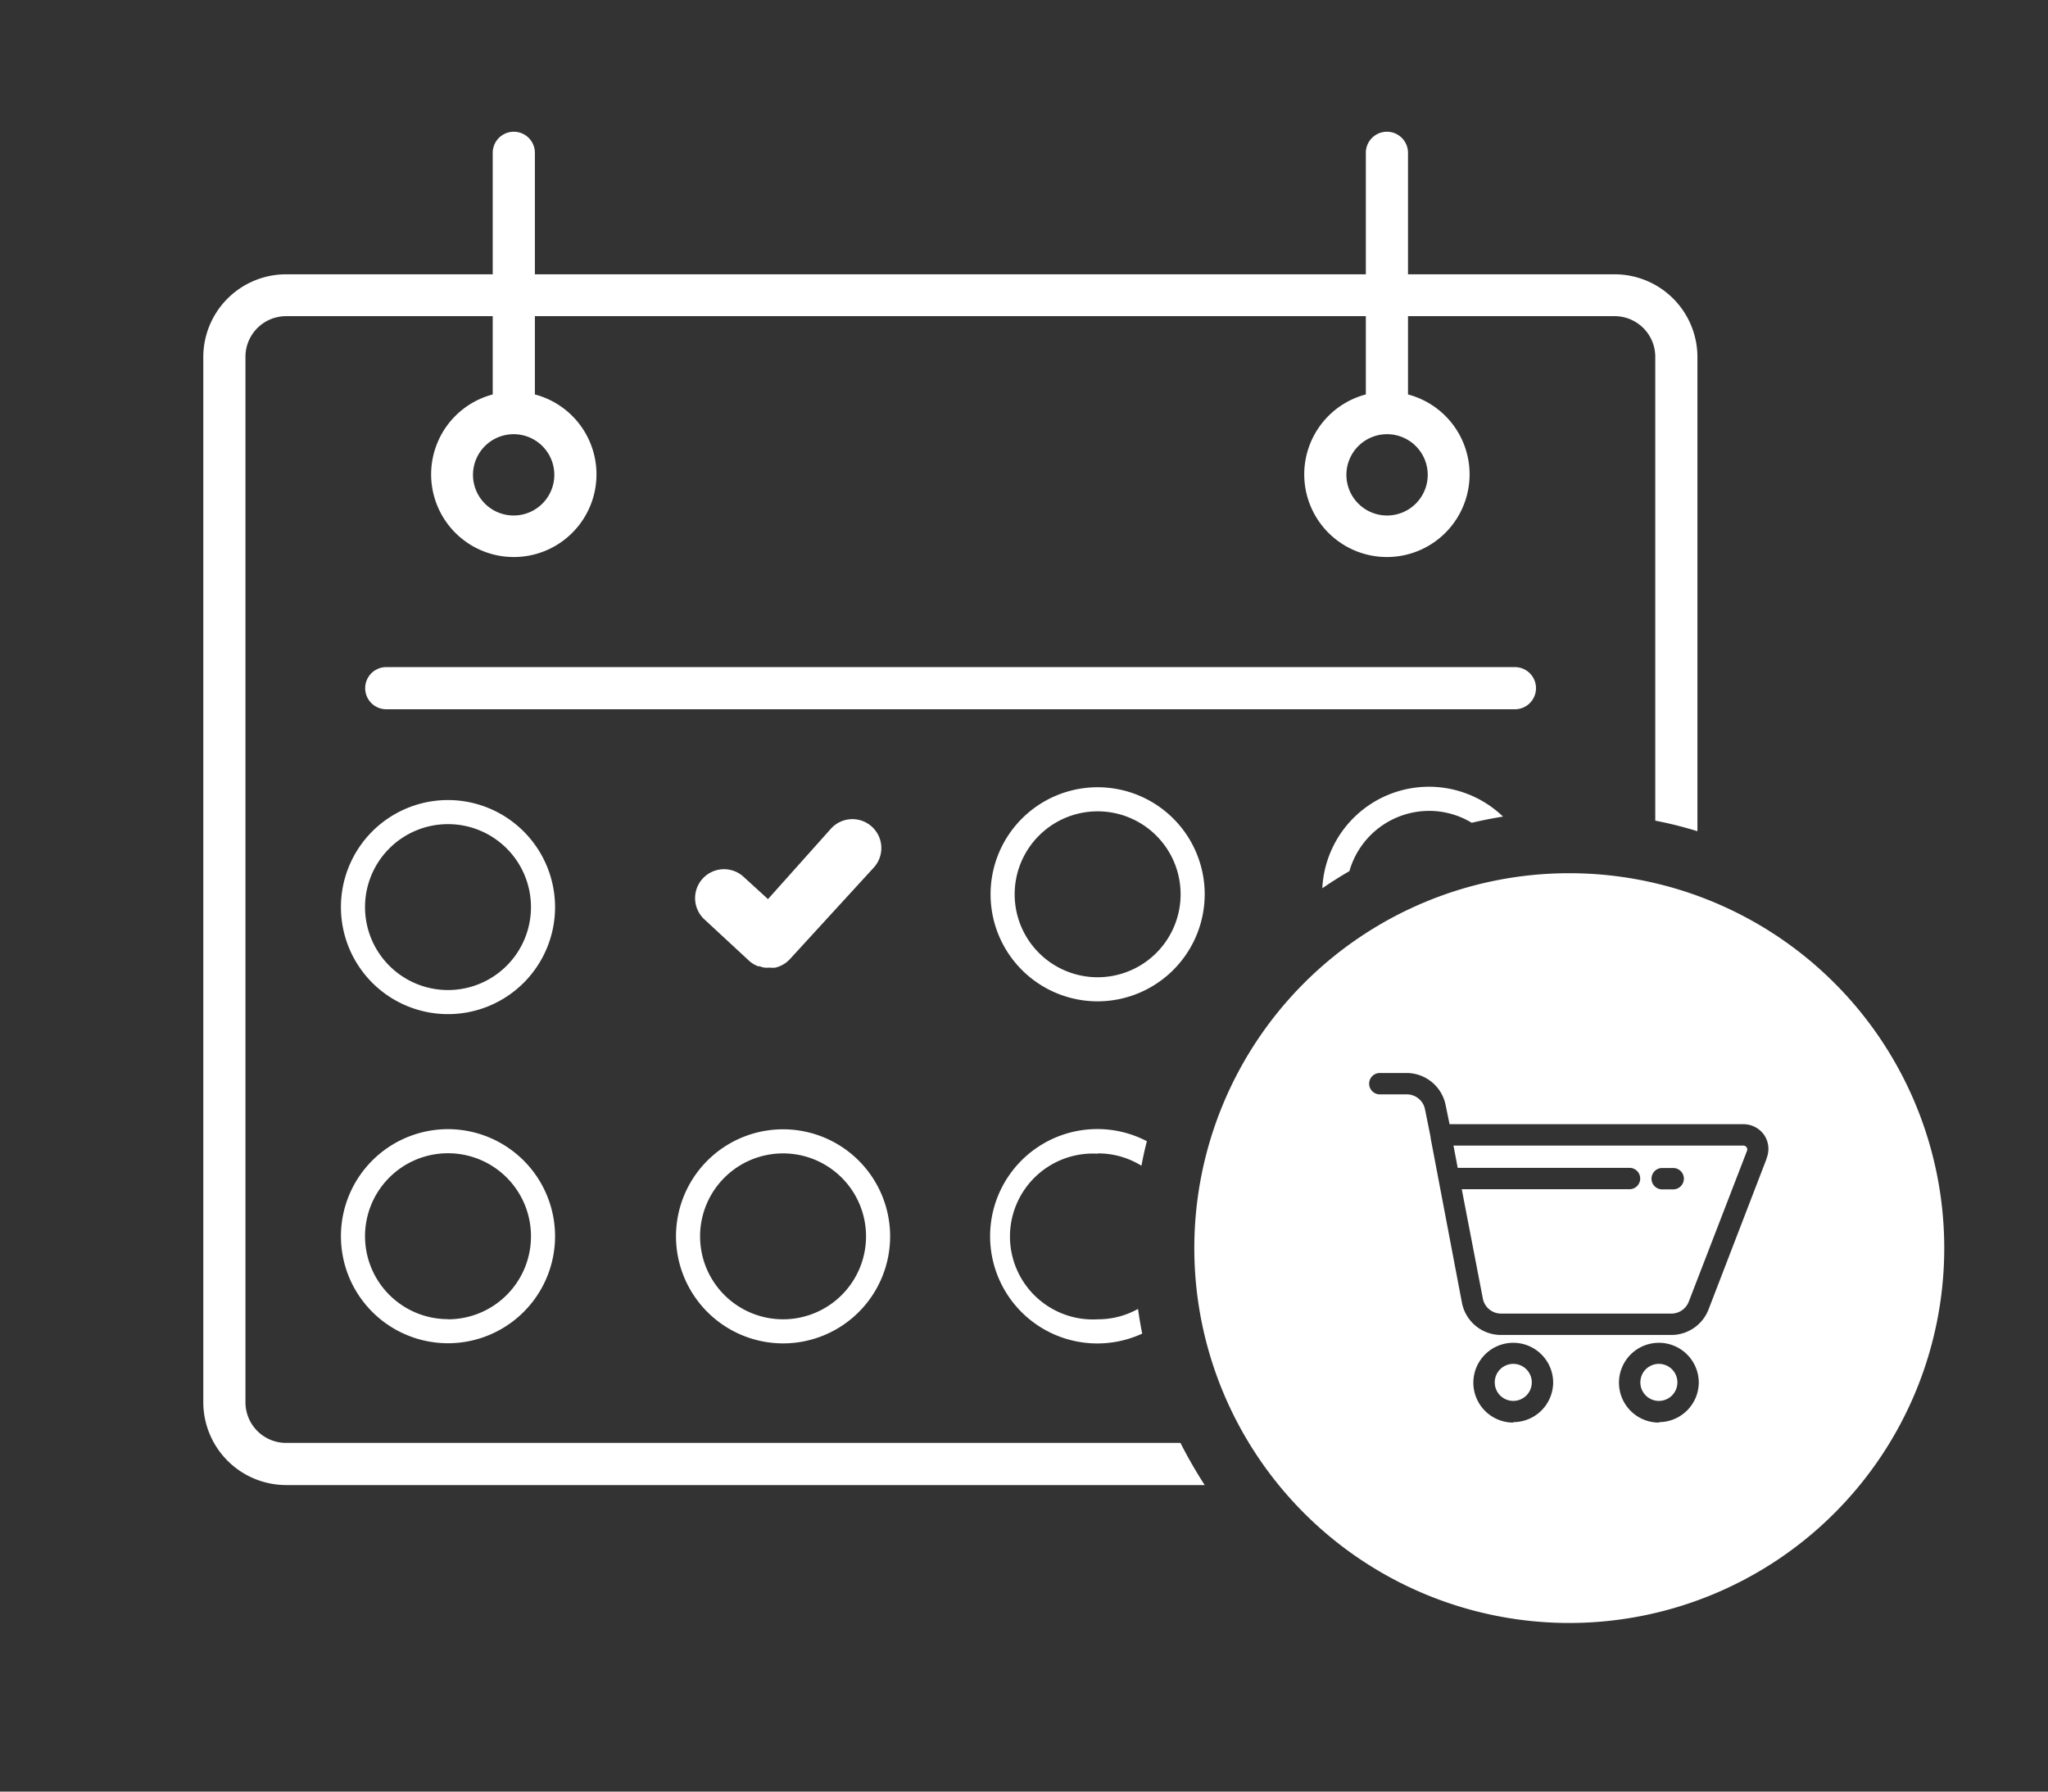
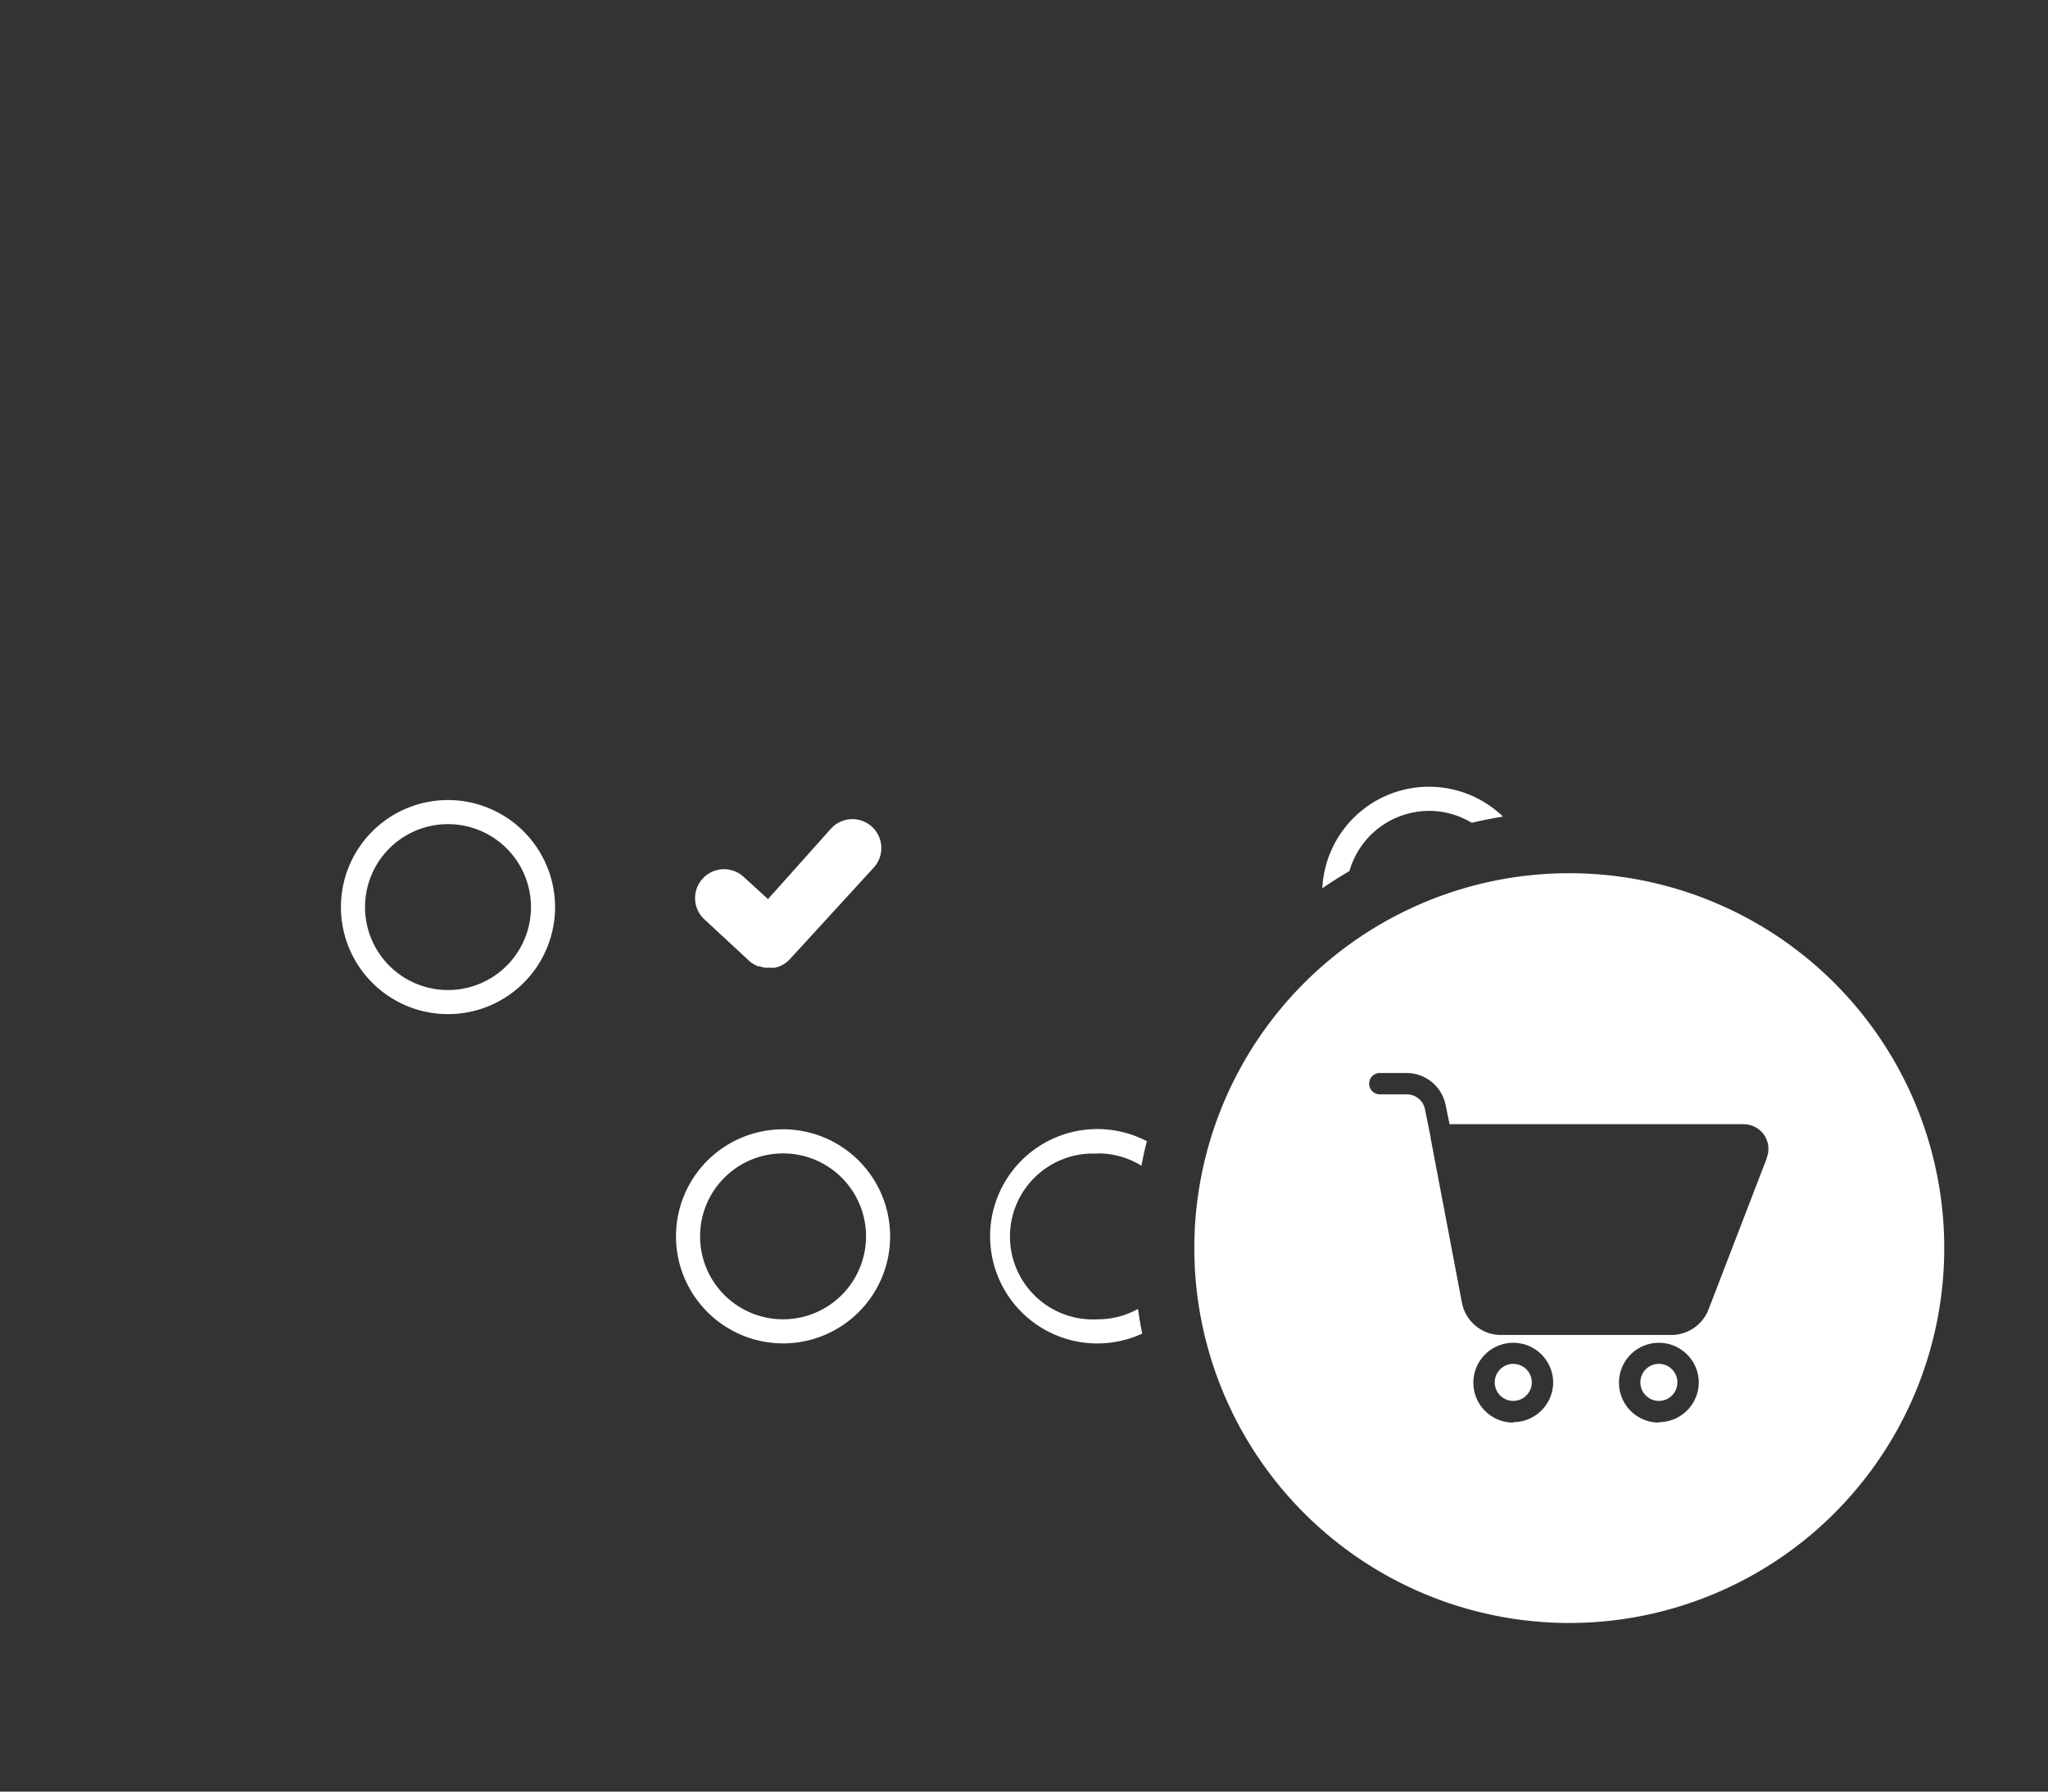
<svg xmlns="http://www.w3.org/2000/svg" viewBox="0 0 136 119">
  <rect x="0" y="0" width="136" height="119" fill="#333333" stroke="none" />
  <defs>
    <style>
      .cls-1 {
        fill: #fff;
      }
    </style>
  </defs>
  <title>adsup-icon-recense</title>
  <g id="content">
    <g>
-       <path class="cls-1" d="M19,95.84a2.7,2.7,0,0,1-2.7-2.71V23.72A2.7,2.7,0,0,1,19,21H32.72v5.2a5.49,5.49,0,1,0,2.8,0V21H90.7v5.2a5.49,5.49,0,1,0,2.8,0V21h13.72a2.7,2.7,0,0,1,2.7,2.7V54.51c1,.19,1.88.42,2.8.7V23.72a5.5,5.5,0,0,0-5.5-5.5H93.5V10.15a1.4,1.4,0,0,0-2.8,0v8.07H35.52V10.15a1.4,1.4,0,1,0-2.8,0v8.07H19a5.5,5.5,0,0,0-5.5,5.5V93.13A5.51,5.51,0,0,0,19,98.64H80a30.82,30.82,0,0,1-1.61-2.8Zm73.11-67a2.7,2.7,0,1,1-2.7,2.7A2.7,2.7,0,0,1,92.1,28.84Zm-58,0a2.7,2.7,0,1,1-2.7,2.7A2.7,2.7,0,0,1,34.12,28.84Z" />
-       <path class="cls-1" d="M102,45.71a1.4,1.4,0,0,0-1.4-1.4H25.65a1.4,1.4,0,0,0,0,2.8h74.91A1.4,1.4,0,0,0,102,45.71Z" />
      <path class="cls-1" d="M50.12,64.08l.21.1.11,0a1.81,1.81,0,0,0,.31.09h0a2.07,2.07,0,0,0,.35,0,1.72,1.72,0,0,0,.39,0h0a1.83,1.83,0,0,0,.33-.11h0a1.94,1.94,0,0,0,.64-.46h0l5.56-6.07a1.92,1.92,0,0,0-2.83-2.6L51,59.72l-1.62-1.48a1.92,1.92,0,0,0-2.6,2.83l3,2.78A2.09,2.09,0,0,0,50.12,64.08Z" />
      <path class="cls-1" d="M29.75,53.14a7.11,7.11,0,1,0,7.11,7.11A7.12,7.12,0,0,0,29.75,53.14Zm0,12.62a5.51,5.51,0,1,1,5.51-5.51A5.51,5.51,0,0,1,29.75,65.76Z" />
-       <path class="cls-1" d="M29.75,75a7.11,7.11,0,1,0,7.11,7.11A7.12,7.12,0,0,0,29.75,75Zm0,12.62a5.51,5.51,0,1,1,5.51-5.51A5.51,5.51,0,0,1,29.75,87.63Z" />
      <path class="cls-1" d="M52,89.23a7.11,7.11,0,1,0-7.11-7.11A7.12,7.12,0,0,0,52,89.23Zm0-12.62a5.51,5.51,0,1,1-5.51,5.51A5.51,5.51,0,0,1,52,76.61Z" />
      <path class="cls-1" d="M72.91,76.61a5.47,5.47,0,0,1,2.89.82c.1-.55.22-1.09.36-1.63a7.12,7.12,0,1,0-.31,12.78c-.11-.54-.2-1.09-.28-1.64a5.43,5.43,0,0,1-2.66.69,5.51,5.51,0,1,1,0-11Z" />
-       <path class="cls-1" d="M80,59.4a7.11,7.11,0,1,0-7.11,7.11A7.12,7.12,0,0,0,80,59.4Zm-7.11,5.51a5.51,5.51,0,1,1,5.51-5.51A5.51,5.51,0,0,1,72.91,64.91Z" />
      <path class="cls-1" d="M87.81,59q.87-.6,1.8-1.14a5.51,5.51,0,0,1,5.29-4,5.45,5.45,0,0,1,2.83.79c.69-.16,1.38-.3,2.08-.41a7.09,7.09,0,0,0-12,4.77Z" />
      <path class="cls-1" d="M104.21,58a24.9,24.9,0,1,0,24.9,24.9A24.9,24.9,0,0,0,104.21,58Zm-3.72,36.49a2.65,2.65,0,1,1,2.65-2.64A2.65,2.65,0,0,1,100.49,94.46Zm9.68,0a2.65,2.65,0,1,1,2.64-2.64A2.65,2.65,0,0,1,110.17,94.46Zm7.14-17.52-3.85,10a2.65,2.65,0,0,1-2.47,1.7H99.67a2.64,2.64,0,0,1-2.59-2.15L95,75.58l0-.06-.37-1.83a1.23,1.23,0,0,0-1.2-1H91.63a.71.71,0,0,1,0-1.42h1.75A2.65,2.65,0,0,1,96,73.41l.26,1.26h19.51a1.68,1.68,0,0,1,1.39.73A1.66,1.66,0,0,1,117.31,76.94Z" />
      <path class="cls-1" d="M110.17,90.59a1.23,1.23,0,1,0,1.22,1.23A1.23,1.23,0,0,0,110.17,90.59Z" />
-       <path class="cls-1" d="M115.74,76.09H96.52l.28,1.48h11.41a.71.71,0,0,1,0,1.42H97.07l1.4,7.26a1.23,1.23,0,0,0,1.2,1H111a1.24,1.24,0,0,0,1.14-.78l3.86-10a.26.26,0,0,0,0-.24A.27.27,0,0,0,115.74,76.09ZM111.11,79h-.73a.71.71,0,0,1,0-1.42h.73a.71.71,0,1,1,0,1.42Z" />
      <path class="cls-1" d="M100.49,90.59a1.23,1.23,0,1,0,1.23,1.23A1.23,1.23,0,0,0,100.49,90.59Z" />
    </g>
  </g>
</svg>